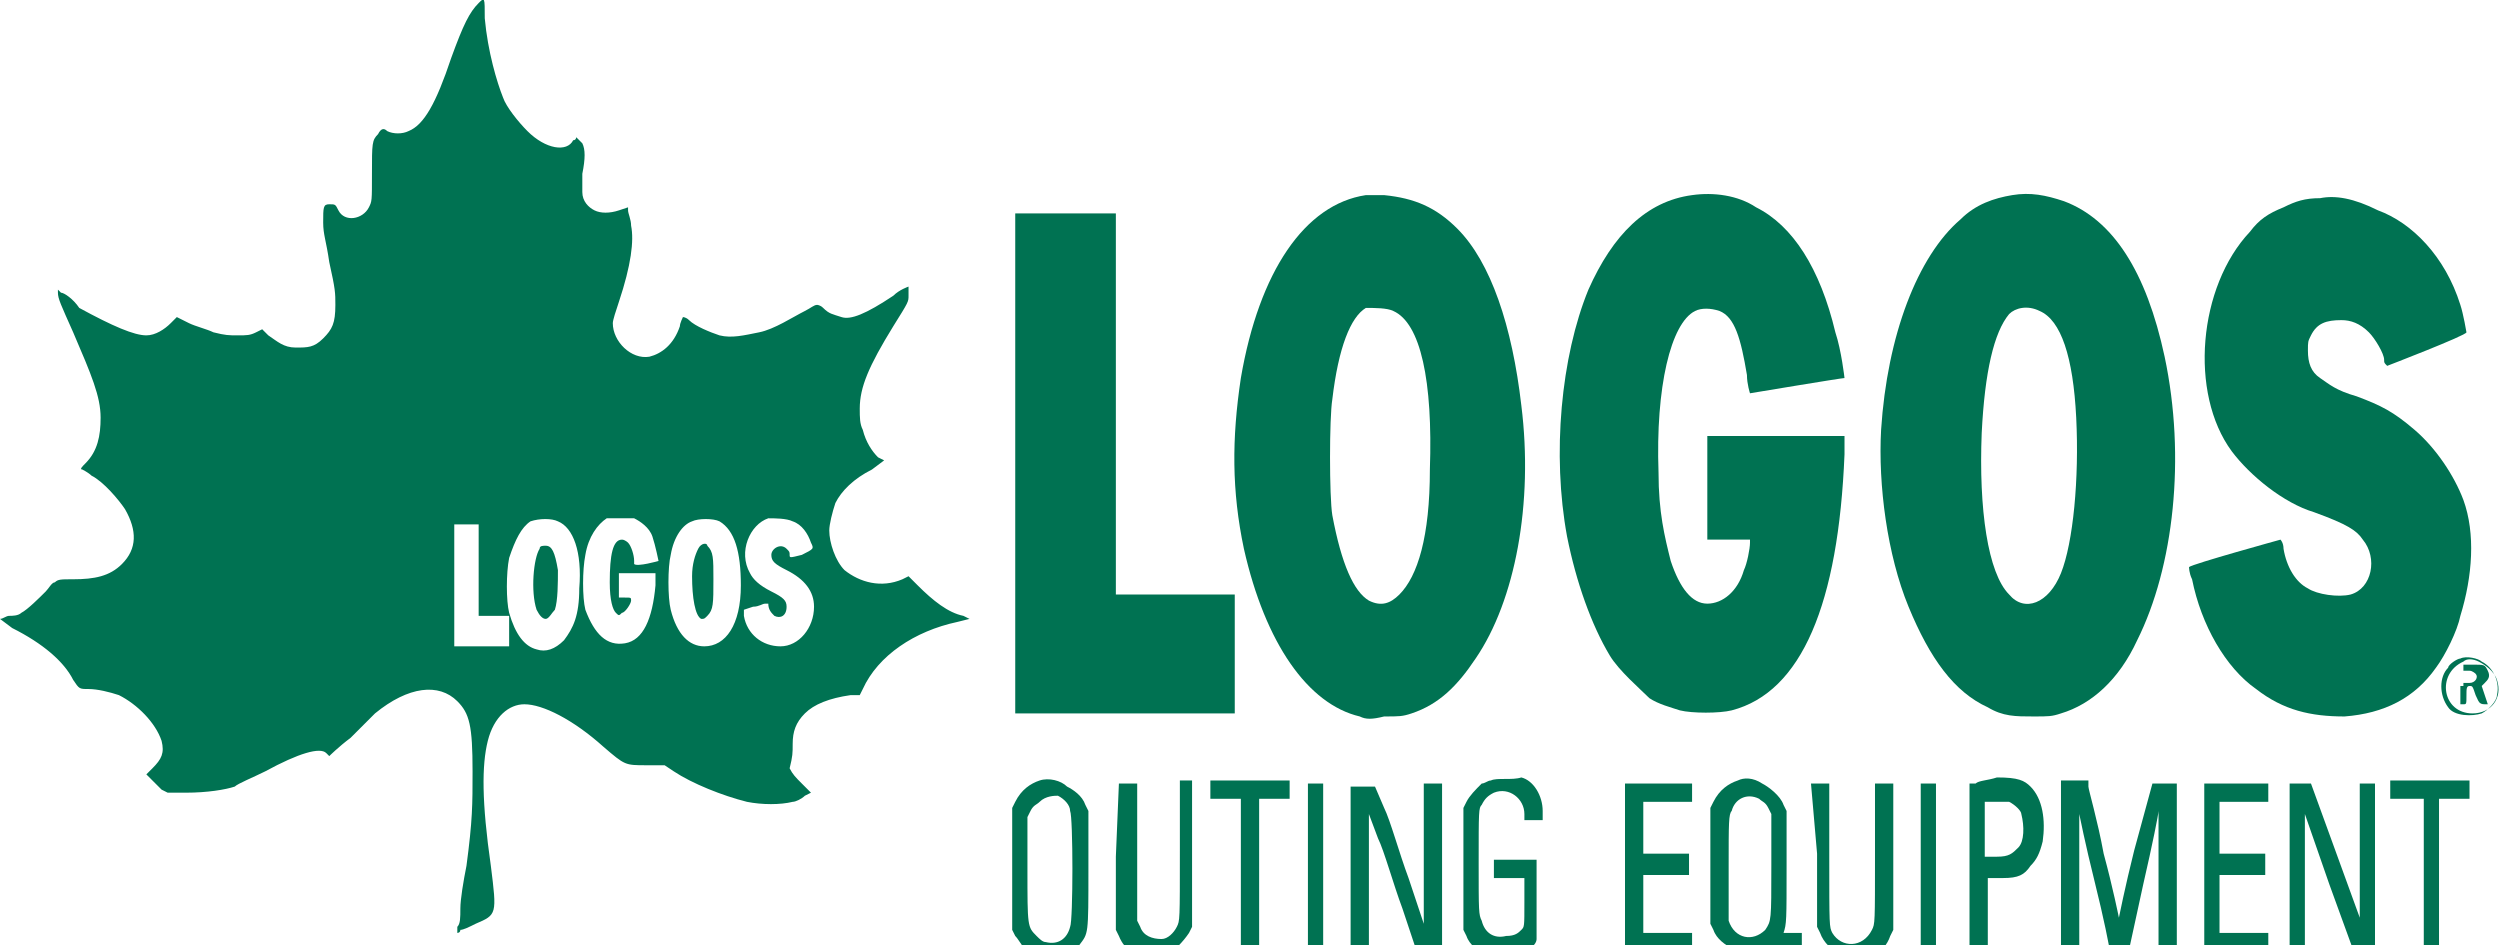
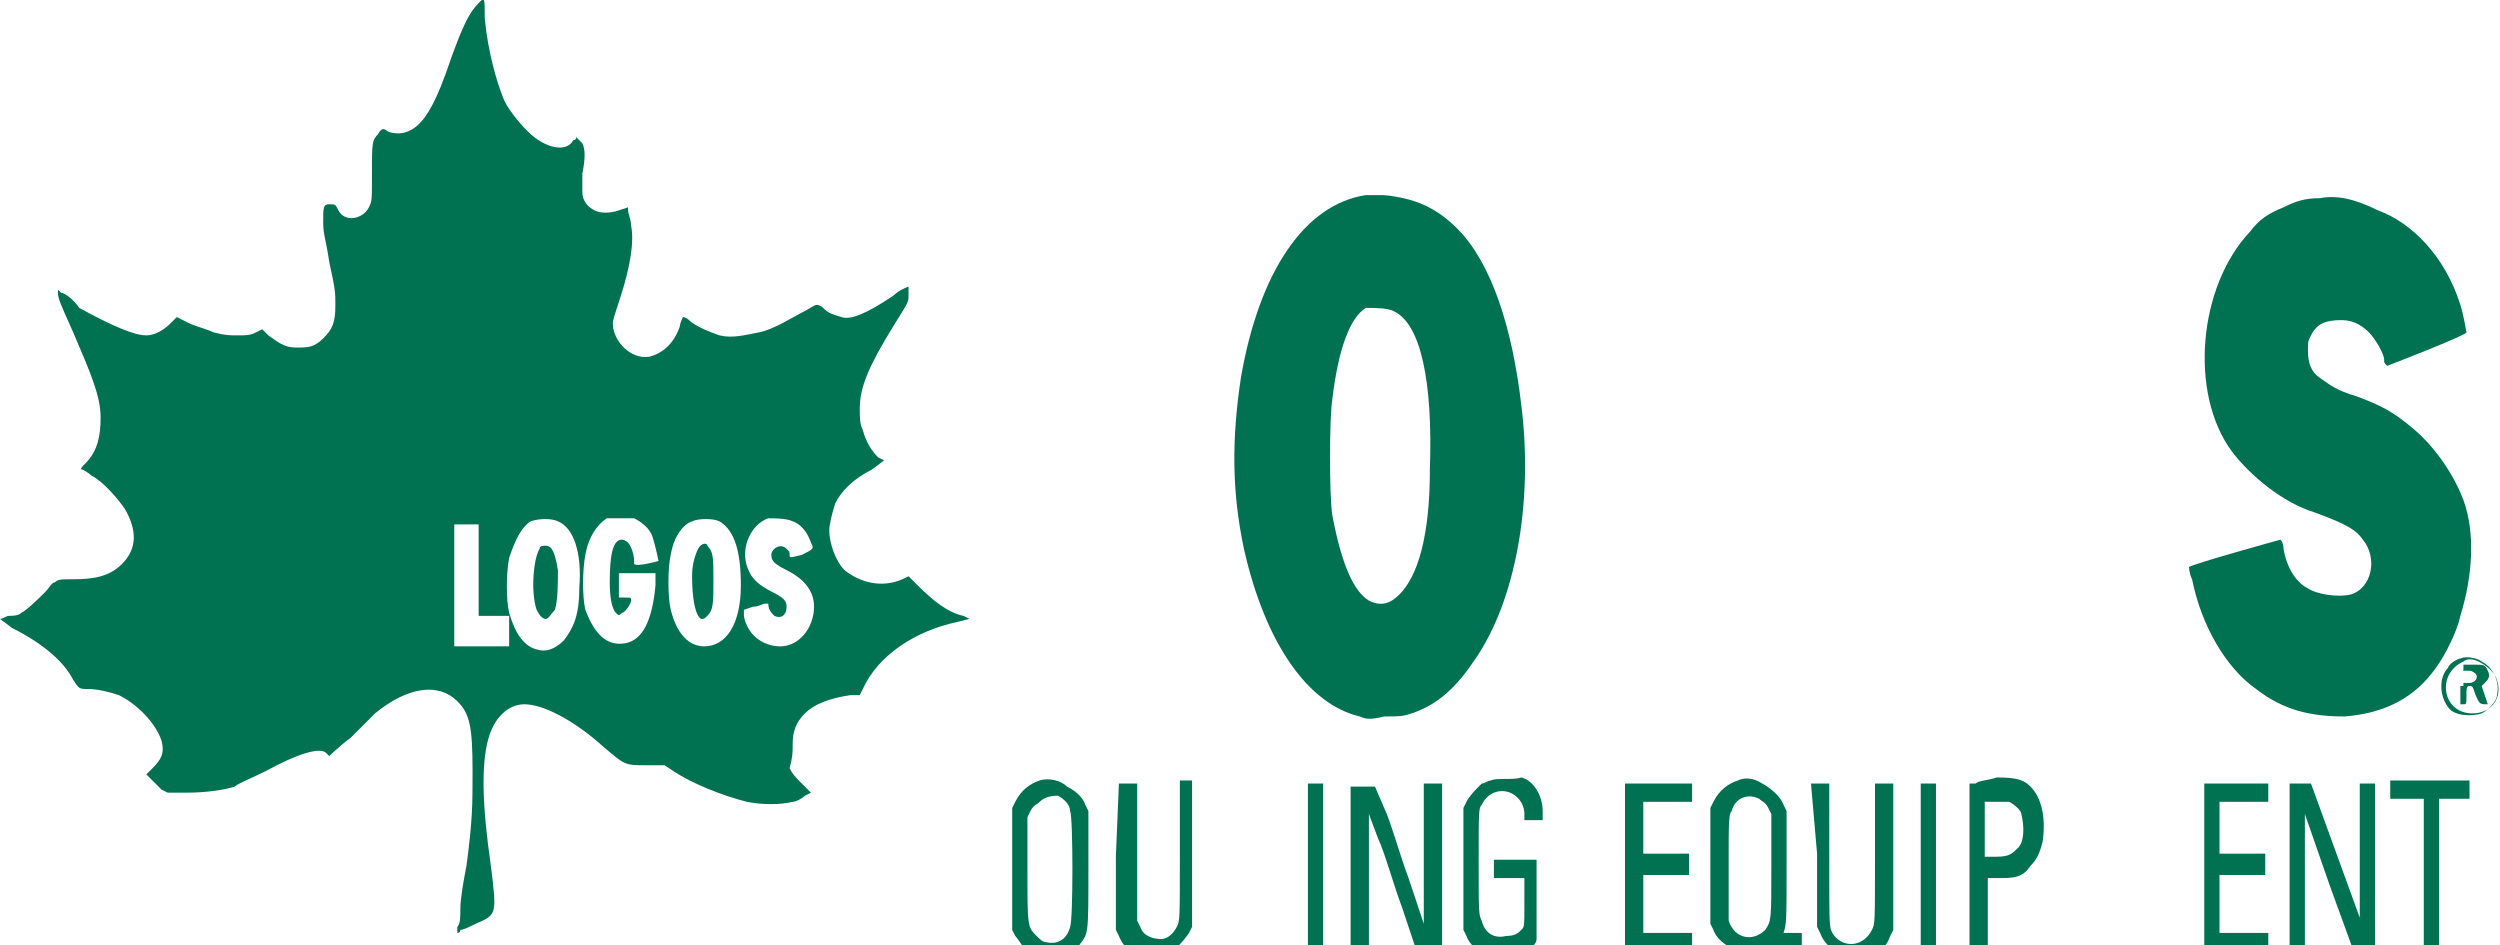
<svg xmlns="http://www.w3.org/2000/svg" version="1.1" id="レイヤー_1" x="0px" y="0px" width="82px" height="31px" viewBox="0 0 82 31" style="enable-background:new 0 0 82 31;" xml:space="preserve">
  <style type="text/css">
	.st0{fill:#007252;}
</style>
  <g>
    <path class="st0" d="M15.7,0.1c-0.3,0.3-0.5,0.7-0.9,1.8c-0.5,1.5-0.9,2.2-1.4,2.4c-0.2,0.1-0.5,0.1-0.7,0   c-0.1-0.1-0.2-0.1-0.3,0.1c-0.2,0.2-0.2,0.3-0.2,1.3c0,0.9,0,0.9-0.1,1.1c-0.2,0.4-0.8,0.5-1,0.1c-0.1-0.2-0.1-0.2-0.3-0.2   c-0.2,0-0.2,0.1-0.2,0.6c0,0.4,0.1,0.6,0.2,1.3C11,9.5,11,9.6,11,10c0,0.6-0.1,0.8-0.4,1.1c-0.3,0.3-0.5,0.3-0.9,0.3   c-0.4,0-0.6-0.2-0.9-0.4l-0.2-0.2l-0.2,0.1c-0.2,0.1-0.3,0.1-0.6,0.1c-0.3,0-0.4,0-0.8-0.1c-0.2-0.1-0.6-0.2-0.8-0.3l-0.4-0.2   l-0.2,0.2c-0.2,0.2-0.5,0.4-0.8,0.4c-0.4,0-1.1-0.3-2.2-0.9C2.4,9.8,2.1,9.6,2,9.6L1.9,9.5v0.1c0,0.2,0.1,0.4,0.5,1.3   C3,12.3,3.3,13,3.3,13.7c0,0.6-0.1,1.1-0.5,1.5c-0.1,0.1-0.2,0.2-0.1,0.2c0,0,0.2,0.1,0.3,0.2c0.4,0.2,0.9,0.8,1.1,1.1   C4.5,17.4,4.5,18,4,18.5C3.6,18.9,3.1,19,2.4,19c-0.4,0-0.5,0-0.6,0.1c-0.1,0-0.2,0.2-0.3,0.3c-0.2,0.2-0.6,0.6-0.8,0.7   c-0.1,0.1-0.3,0.1-0.4,0.1c-0.1,0-0.2,0.1-0.3,0.1C0,20.3,0,20.3,0.4,20.6c1,0.5,1.7,1.1,2,1.7c0.2,0.3,0.2,0.3,0.5,0.3   c0.3,0,0.7,0.1,1,0.2c0.6,0.3,1.2,0.9,1.4,1.5c0.1,0.4,0,0.6-0.3,0.9l-0.2,0.2L5,25.6c0.1,0.1,0.2,0.2,0.3,0.3L5.5,26l0.6,0   c0.7,0,1.3-0.1,1.6-0.2c0.1-0.1,0.6-0.3,1-0.5c1.1-0.6,1.8-0.8,2-0.6c0,0,0.1,0.1,0.1,0.1c0,0,0.3-0.3,0.7-0.6   c0.3-0.3,0.7-0.7,0.8-0.8c1.1-0.9,2.1-1,2.7-0.4c0.4,0.4,0.5,0.8,0.5,2.3c0,1.1,0,1.6-0.2,3.1c-0.1,0.5-0.2,1.1-0.2,1.4   c0,0.3,0,0.5-0.1,0.6c0,0.1,0,0.2,0,0.2c0,0,0.1,0,0.1-0.1c0.1,0,0.3-0.1,0.5-0.2c0.7-0.3,0.7-0.3,0.5-1.9   c-0.3-2.1-0.3-3.3-0.1-4.1c0.2-0.8,0.7-1.2,1.2-1.2c0.6,0,1.6,0.5,2.6,1.4c0.7,0.6,0.7,0.6,1.4,0.6l0.6,0l0.3,0.2   c0.6,0.4,1.6,0.8,2.4,1c0.5,0.1,1.1,0.1,1.5,0c0.1,0,0.3-0.1,0.4-0.2l0.2-0.1l-0.3-0.3c-0.2-0.2-0.3-0.3-0.4-0.5   C26,24.8,26,24.7,26,24.4c0-0.4,0.1-0.7,0.4-1c0.3-0.3,0.8-0.5,1.5-0.6l0.3,0l0.1-0.2c0.5-1.1,1.7-1.9,3.1-2.2l0.4-0.1l-0.2-0.1   c-0.5-0.1-1-0.5-1.5-1l-0.3-0.3l-0.2,0.1c-0.7,0.3-1.4,0.1-1.9-0.3c-0.3-0.3-0.5-0.9-0.5-1.3c0-0.2,0.1-0.6,0.2-0.9   c0.2-0.4,0.6-0.8,1.2-1.1l0.4-0.3L28.8,15c-0.2-0.2-0.4-0.5-0.5-0.9c-0.1-0.2-0.1-0.4-0.1-0.7c0-0.7,0.3-1.4,1.1-2.7   c0.5-0.8,0.5-0.8,0.5-1c0-0.2,0-0.3,0-0.3c0,0-0.3,0.1-0.5,0.3c-0.9,0.6-1.4,0.8-1.7,0.7c-0.3-0.1-0.4-0.1-0.6-0.3   c-0.1-0.1-0.2-0.1-0.2-0.1c-0.1,0-0.2,0.1-0.4,0.2c-0.4,0.2-1,0.6-1.5,0.7C24.4,11,24,11.1,23.6,11c-0.3-0.1-0.8-0.3-1-0.5   c-0.1-0.1-0.2-0.1-0.2-0.1c0,0-0.1,0.2-0.1,0.3c-0.2,0.6-0.6,0.9-1,1c-0.6,0.1-1.2-0.5-1.2-1.1c0-0.1,0.1-0.4,0.2-0.7   c0.4-1.2,0.5-2,0.4-2.5c0-0.2-0.1-0.4-0.1-0.5l0-0.1l-0.3,0.1c-0.3,0.1-0.6,0.1-0.8,0c-0.2-0.1-0.4-0.3-0.4-0.6c0-0.2,0-0.3,0-0.6   c0.1-0.5,0.1-0.8,0-1c-0.1-0.1-0.2-0.2-0.2-0.2c0,0,0,0.1-0.1,0.1c-0.2,0.4-0.9,0.3-1.5-0.3c-0.3-0.3-0.7-0.8-0.8-1.1   c-0.2-0.5-0.5-1.5-0.6-2.6C15.9-0.1,15.9-0.1,15.7,0.1L15.7,0.1z M18.3,17.1c0.5,0.2,0.8,1,0.7,2.2c0,0.9-0.2,1.3-0.5,1.7   c-0.3,0.3-0.6,0.4-0.9,0.3c-0.4-0.1-0.7-0.5-0.9-1.2c-0.1-0.4-0.1-1.3,0-1.8c0.2-0.6,0.4-1,0.7-1.2C17.7,17,18.1,17,18.3,17.1   L18.3,17.1z M20.8,17c0.2,0.1,0.5,0.3,0.6,0.6c0.1,0.3,0.2,0.8,0.2,0.8c0,0-0.7,0.2-0.8,0.1c0,0,0-0.1,0-0.1c0-0.2-0.1-0.5-0.2-0.6   c0,0-0.1-0.1-0.2-0.1c-0.3,0-0.4,0.5-0.4,1.4c0,0.6,0.1,0.9,0.2,1c0.1,0.1,0.1,0.1,0.2,0c0.1,0,0.3-0.3,0.3-0.4   c0-0.1,0-0.1-0.2-0.1h-0.2v-0.4v-0.4h0.6h0.6l0,0.4c-0.1,1.1-0.4,1.8-1,1.9c-0.6,0.1-1-0.3-1.3-1.1c-0.1-0.4-0.1-1.3,0-1.8   c0.1-0.6,0.4-1,0.7-1.2C20.3,17,20.6,17,20.8,17L20.8,17z M23.6,17.1c0.5,0.3,0.7,1,0.7,2.1c0,1.3-0.5,2-1.2,2   c-0.5,0-0.9-0.4-1.1-1.2c-0.1-0.4-0.1-1.4,0-1.8c0.1-0.6,0.4-1,0.7-1.1C22.9,17,23.4,17,23.6,17.1L23.6,17.1z M26,17.1   c0.3,0.1,0.5,0.4,0.6,0.7c0.1,0.2,0.1,0.2-0.3,0.4c-0.4,0.1-0.4,0.1-0.4,0c0-0.1,0-0.1-0.1-0.2c-0.2-0.2-0.5,0-0.5,0.2   c0,0.2,0.1,0.3,0.5,0.5c0.6,0.3,0.9,0.7,0.9,1.2c0,0.7-0.5,1.3-1.1,1.3c-0.6,0-1.1-0.4-1.2-1l0-0.2l0.3-0.1c0.2,0,0.3-0.1,0.4-0.1   c0.1,0,0.1,0,0.1,0c0,0.2,0.1,0.3,0.2,0.4c0.2,0.1,0.4,0,0.4-0.3c0-0.2-0.1-0.3-0.5-0.5c-0.4-0.2-0.6-0.4-0.7-0.6   c-0.4-0.7,0-1.6,0.6-1.8C25.4,17,25.8,17,26,17.1L26,17.1z M15.7,18.7l0,1.5h0.5h0.5v0.5v0.5h-0.9h-0.9v-2v-2l0.4,0l0.4,0   L15.7,18.7L15.7,18.7z" />
    <path class="st0" d="M44.8,6.4c-2,0.3-3.5,2.5-4.1,6c-0.3,2-0.3,3.7,0.1,5.6c0.7,3.1,2.1,5.1,3.8,5.5c0.2,0.1,0.4,0.1,0.8,0   c0.5,0,0.6,0,0.9-0.1c0.9-0.3,1.5-0.9,2.1-1.8c1.3-1.9,1.9-5.1,1.5-8.3c-0.3-2.6-1-4.7-2.1-5.8c-0.7-0.7-1.4-1-2.4-1.1   C45.2,6.4,44.9,6.4,44.8,6.4L44.8,6.4z M45.7,10.2c0.9,0.4,1.3,2.3,1.2,5.2c0,2.2-0.4,3.5-1,4.1c-0.3,0.3-0.6,0.4-1,0.2   c-0.5-0.3-0.9-1.2-1.2-2.8c-0.1-0.6-0.1-3.2,0-3.8c0.2-1.7,0.6-2.7,1.1-3C45.1,10.1,45.5,10.1,45.7,10.2L45.7,10.2z" />
-     <path class="st0" d="M55.5,6.4c-1.5,0.2-2.6,1.3-3.4,3.1c-0.9,2.2-1.2,5.4-0.7,8.1c0.3,1.5,0.8,2.9,1.4,3.9c0.3,0.5,1,1.1,1.3,1.4   c0.3,0.2,0.7,0.3,1,0.4c0.4,0.1,1.3,0.1,1.7,0c2.3-0.6,3.5-3.5,3.7-8.4l0-0.6h-2.3H56v1.7v1.7h0.7h0.7v0.1c0,0.2-0.1,0.7-0.2,0.9   c-0.2,0.7-0.7,1.1-1.2,1.1c-0.5,0-0.9-0.5-1.2-1.4c-0.2-0.8-0.4-1.6-0.4-2.9c-0.1-2.8,0.4-4.9,1.2-5.3c0.2-0.1,0.5-0.1,0.8,0   c0.5,0.2,0.7,0.9,0.9,2.1c0,0.3,0.1,0.6,0.1,0.6c0,0,3-0.5,3.1-0.5c0,0-0.1-0.9-0.3-1.5c-0.5-2.1-1.4-3.5-2.6-4.1   C57,6.4,56.2,6.3,55.5,6.4L55.5,6.4z" />
-     <path class="st0" d="M66,6.4c-0.6,0.1-1.2,0.3-1.7,0.8c-1.4,1.2-2.4,3.8-2.6,6.9c-0.1,1.8,0.2,4.1,0.9,5.8c0.7,1.7,1.5,2.8,2.6,3.3   c0.5,0.3,0.9,0.3,1.5,0.3c0.5,0,0.6,0,0.9-0.1c1-0.3,1.9-1.1,2.5-2.4c1.2-2.4,1.6-6,0.9-9.3c-0.6-2.8-1.7-4.5-3.3-5.1   C67.1,6.4,66.6,6.3,66,6.4L66,6.4z M66.9,10.2c0.7,0.3,1.1,1.5,1.2,3.5c0.1,2-0.1,4.1-0.5,5.1c-0.4,1-1.2,1.3-1.7,0.7   c-0.7-0.7-1-2.8-0.9-5.3c0.1-2,0.4-3.3,0.9-3.9C66.1,10.1,66.5,10,66.9,10.2L66.9,10.2z" />
    <path class="st0" d="M76.1,6.5c-0.5,0-0.8,0.1-1.2,0.3c-0.5,0.2-0.8,0.4-1.1,0.8c-1.7,1.8-2,5.3-0.6,7.2c0.6,0.8,1.7,1.7,2.7,2   c1.1,0.4,1.4,0.6,1.6,0.9c0.5,0.6,0.3,1.6-0.4,1.8c-0.4,0.1-1.1,0-1.4-0.2c-0.4-0.2-0.7-0.7-0.8-1.3c0-0.2-0.1-0.3-0.1-0.3   c0,0-2.9,0.8-3,0.9c0,0,0,0.2,0.1,0.4c0.3,1.5,1.1,2.9,2.1,3.6c0.9,0.7,1.8,0.9,2.9,0.9c1.3-0.1,2.3-0.6,3-1.6   c0.3-0.4,0.7-1.2,0.8-1.7c0.4-1.3,0.5-2.7,0.1-3.8c-0.3-0.8-0.9-1.7-1.6-2.3c-0.7-0.6-1.1-0.8-1.9-1.1c-0.7-0.2-0.9-0.4-1.2-0.6   c-0.3-0.2-0.4-0.5-0.4-0.9c0-0.3,0-0.3,0.1-0.5c0.2-0.4,0.5-0.5,1-0.5c0.3,0,0.6,0.1,0.9,0.4c0.2,0.2,0.5,0.7,0.5,0.9   c0,0.1,0,0.1,0.1,0.2c0,0,2.6-1,2.6-1.1c0,0-0.1-0.6-0.2-0.9c-0.5-1.6-1.6-2.7-2.7-3.1C77.2,6.5,76.6,6.4,76.1,6.5L76.1,6.5z" />
-     <polygon class="st0" points="33.3,15.2 33.3,23.4 36.9,23.4 40.5,23.4 40.5,21.5 40.5,19.5 38.5,19.5 36.6,19.5 36.6,13.2 36.6,7    34.9,7 33.3,7 33.3,15.2  " />
    <path class="st0" d="M80.7,21.6c-0.1,0-0.4,0.2-0.4,0.3c-0.3,0.3-0.3,0.9,0,1.3c0.2,0.3,0.8,0.3,1.1,0.2c0.2-0.1,0.5-0.4,0.5-0.6   c0.1-0.4-0.1-0.9-0.5-1.1C81.3,21.6,80.9,21.5,80.7,21.6L80.7,21.6z M81.3,21.7c0.2,0.1,0.5,0.3,0.6,0.6c0.2,0.6-0.2,1.1-0.8,1.1   c-1,0-1.2-1.3-0.3-1.7C80.9,21.6,81.1,21.6,81.3,21.7L81.3,21.7z" />
    <path class="st0" d="M34.1,25.6c-0.3,0.1-0.6,0.3-0.8,0.7l-0.1,0.2v2v2l0.1,0.2c0.1,0.1,0.2,0.3,0.3,0.4c0.2,0.2,0.4,0.3,0.8,0.3   c0.3,0,0.4,0,0.6-0.1c0.2-0.1,0.3-0.2,0.4-0.3c0.3-0.4,0.3-0.3,0.3-2.5v-1.9l-0.1-0.2c-0.1-0.3-0.4-0.5-0.6-0.6   C34.8,25.6,34.4,25.5,34.1,25.6L34.1,25.6z M34.7,26.1c0.2,0.1,0.4,0.3,0.4,0.5c0.1,0.2,0.1,3.6,0,3.8c-0.1,0.4-0.4,0.6-0.8,0.5   c-0.1,0-0.2-0.1-0.3-0.2c-0.3-0.3-0.3-0.3-0.3-2.2v-1.7l0.1-0.2c0.1-0.2,0.2-0.2,0.3-0.3C34.3,26.1,34.6,26.1,34.7,26.1L34.7,26.1z   " />
    <path class="st0" d="M48.9,25.6c-0.1,0-0.2,0.1-0.3,0.1c-0.2,0.2-0.4,0.4-0.5,0.6L48,26.5v2v2l0.1,0.2c0.1,0.3,0.4,0.5,0.6,0.6   c0.1,0.1,0.2,0.1,0.6,0.1c0.4,0,0.5,0,0.6-0.1c0.2-0.1,0.5-0.3,0.5-0.5c0-0.1,0-0.6,0-1.4v-1.2h-0.7h-0.7v0.3v0.3h0.4H50v0.8   c0,0.8,0,0.8-0.1,0.9c-0.1,0.1-0.2,0.2-0.5,0.2c-0.4,0.1-0.7-0.1-0.8-0.5c-0.1-0.2-0.1-0.3-0.1-1.9c0-1.7,0-1.8,0.1-1.9   c0.1-0.2,0.2-0.3,0.4-0.4c0.5-0.2,1,0.2,1,0.7l0,0.2h0.3h0.3l0-0.3c0-0.5-0.3-1-0.7-1.1C49.6,25.6,49.1,25.5,48.9,25.6L48.9,25.6z" />
    <path class="st0" d="M57,25.6c-0.3,0.1-0.6,0.3-0.8,0.7l-0.1,0.2v1.9v1.9l0.1,0.2c0.1,0.3,0.4,0.5,0.6,0.6c0.1,0.1,0.3,0.1,1.2,0.1   h1.1v-0.3v-0.3l-0.3,0c-0.3,0-0.3,0-0.3,0c0.1-0.3,0.1-0.4,0.1-2.2l0-1.8l-0.1-0.2c-0.1-0.3-0.5-0.6-0.7-0.7   C57.5,25.5,57.2,25.5,57,25.6L57,25.6z M57.7,26.2c0.1,0.1,0.2,0.1,0.3,0.3l0.1,0.2v1.7c0,1.8,0,1.8-0.2,2.1   c-0.4,0.4-1,0.3-1.2-0.3c0-0.1,0-0.7,0-1.8c0-1.4,0-1.7,0.1-1.8C56.9,26.2,57.3,26,57.7,26.2L57.7,26.2z" />
    <path class="st0" d="M36.6,28.1l0,2.4l0.1,0.2c0.2,0.5,0.6,0.7,1.1,0.7c0.2,0,0.4,0,0.5-0.1c0.2-0.1,0.5-0.4,0.7-0.7l0.1-0.2l0-2.4   l0-2.4h-0.2h-0.2l0,2.3c0,2.3,0,2.3-0.1,2.5c-0.1,0.2-0.3,0.4-0.5,0.4c-0.3,0-0.6-0.1-0.7-0.4l-0.1-0.2V28v-2.3h-0.3h-0.3   L36.6,28.1L36.6,28.1z" />
-     <polygon class="st0" points="39.7,25.9 39.7,26.2 40.2,26.2 40.7,26.2 40.7,28.8 40.7,31.3 41,31.3 41.3,31.3 41.3,28.8 41.3,26.2    41.8,26.2 42.3,26.2 42.3,25.9 42.3,25.6 41,25.6 39.7,25.6 39.7,25.9  " />
    <path class="st0" d="M59.6,28l0,2.4l0.1,0.2c0.1,0.3,0.4,0.6,0.7,0.7c0.2,0.1,0.3,0.1,0.6,0.1c0.3,0,0.4,0,0.5-0.1   c0.2-0.1,0.4-0.3,0.5-0.6l0.1-0.2l0-2.4l0-2.4h-0.3h-0.3l0,2.3c0,2.3,0,2.3-0.1,2.5c-0.3,0.6-1,0.6-1.3,0.1   c-0.1-0.2-0.1-0.2-0.1-2.5l0-2.4h-0.3h-0.3L59.6,28L59.6,28z" />
    <path class="st0" d="M64.8,25.7l-0.2,0v2.8v2.8h0.3h0.3V30v-1.2l0.5,0c0.5,0,0.7-0.1,0.9-0.4c0.2-0.2,0.3-0.4,0.4-0.8   c0.1-0.7,0-1.4-0.4-1.8c-0.2-0.2-0.4-0.3-1.1-0.3C65.2,25.6,64.9,25.6,64.8,25.7L64.8,25.7z M65.9,26.3c0.2,0.1,0.4,0.3,0.4,0.4   c0.1,0.4,0.1,0.9-0.1,1.1c-0.2,0.2-0.3,0.3-0.7,0.3h-0.4v-0.9v-0.9h0.3C65.7,26.3,65.9,26.3,65.9,26.3L65.9,26.3z" />
    <polygon class="st0" points="78.4,25.9 78.4,26.2 79,26.2 79.5,26.2 79.5,28.8 79.5,31.3 79.7,31.3 80,31.3 80,28.8 80,26.2    80.5,26.2 81,26.2 81,25.9 81,25.6 79.7,25.6 78.4,25.6 78.4,25.9  " />
    <polygon class="st0" points="42.9,28.5 42.9,31.3 43.1,31.3 43.4,31.3 43.4,28.5 43.4,25.7 43.1,25.7 42.9,25.7 42.9,28.5  " />
    <path class="st0" d="M44.3,28.5v2.8h0.3h0.3l0-2.3l0-2.3l0.3,0.8c0.2,0.4,0.5,1.5,0.8,2.3l0.5,1.5h0.4h0.4v-2.8v-2.8h-0.3h-0.3   l0,2.3l0,2.3l-0.5-1.5c-0.3-0.8-0.6-1.9-0.8-2.3l-0.3-0.7h-0.4h-0.4V28.5L44.3,28.5z" />
    <polygon class="st0" points="53.3,28.5 53.3,31.3 54.4,31.3 55.5,31.3 55.5,30.9 55.5,30.6 54.7,30.6 53.9,30.6 53.9,29.6    53.9,28.7 54.6,28.7 55.4,28.7 55.4,28.4 55.4,28 54.6,28 53.9,28 53.9,27.2 53.9,26.3 54.7,26.3 55.5,26.3 55.5,26 55.5,25.7    54.4,25.7 53.3,25.7 53.3,28.5  " />
    <polygon class="st0" points="63,28.5 63,31.3 63.2,31.3 63.5,31.3 63.5,28.5 63.5,25.7 63.2,25.7 63,25.7 63,28.5  " />
-     <path class="st0" d="M67.6,28.5v2.8h0.3h0.3V29c0-1.3,0-2.3,0-2.3c0,0,0.2,1,0.5,2.2c0.3,1.2,0.5,2.2,0.5,2.3c0,0.1,0,0.1,0.3,0.1   l0.3,0l0.5-2.3c0.3-1.3,0.5-2.3,0.5-2.4c0,0,0,1,0,2.3l0,2.4h0.3h0.3v-2.8v-2.8h-0.4h-0.4L70,27.9c-0.3,1.2-0.5,2.2-0.5,2.2   c0,0-0.2-1-0.5-2.1c-0.2-1.1-0.5-2.1-0.5-2.2l0-0.2H68h-0.4V28.5L67.6,28.5z" />
    <polygon class="st0" points="72.3,28.5 72.3,31.3 73.4,31.3 74.4,31.3 74.4,30.9 74.4,30.6 73.6,30.6 72.8,30.6 72.8,29.6    72.8,28.7 73.6,28.7 74.3,28.7 74.3,28.4 74.3,28 73.6,28 72.8,28 72.8,27.2 72.8,26.3 73.6,26.3 74.4,26.3 74.4,26 74.4,25.7    73.4,25.7 72.3,25.7 72.3,28.5  " />
    <polygon class="st0" points="75.1,28.5 75.1,31.3 75.3,31.3 75.6,31.3 75.6,29 75.6,26.7 76.4,29 77.2,31.2 77.5,31.3 77.9,31.3    77.9,28.5 77.9,25.7 77.6,25.7 77.4,25.7 77.4,27.9 77.4,30.1 76.6,27.9 75.8,25.7 75.4,25.7 75.1,25.7 75.1,28.5  " />
    <path class="st0" d="M17.7,18c-0.2,0.3-0.3,1.4-0.1,2c0.1,0.2,0.2,0.3,0.3,0.3c0.1,0,0.2-0.2,0.3-0.3c0.1-0.3,0.1-0.9,0.1-1.3   c-0.1-0.6-0.2-0.8-0.4-0.8C17.8,17.9,17.7,17.9,17.7,18L17.7,18z" />
    <path class="st0" d="M22.9,18c-0.1,0.2-0.2,0.5-0.2,0.9c0,0.7,0.1,1.3,0.3,1.4c0.1,0,0.1,0,0.2-0.1c0.2-0.2,0.2-0.4,0.2-1.2   c0-0.7,0-0.9-0.2-1.1C23.2,17.8,23,17.8,22.9,18L22.9,18z" />
    <path class="st0" d="M80.7,22.5v0.6h0.1c0.1,0,0.1,0,0.1-0.3c0-0.2,0-0.3,0.1-0.3c0.1,0,0.1,0,0.2,0.3c0.1,0.2,0.1,0.3,0.3,0.3h0.1   l-0.1-0.3l-0.1-0.3l0.1-0.1c0.1-0.1,0.2-0.2,0.1-0.4c-0.1-0.2-0.1-0.2-0.5-0.2h-0.3V22.5L80.7,22.5z M81.2,22.1   c0.1,0.1,0,0.3-0.2,0.3h-0.2v-0.2V22H81C81.1,22,81.2,22.1,81.2,22.1L81.2,22.1z" />
  </g>
</svg>